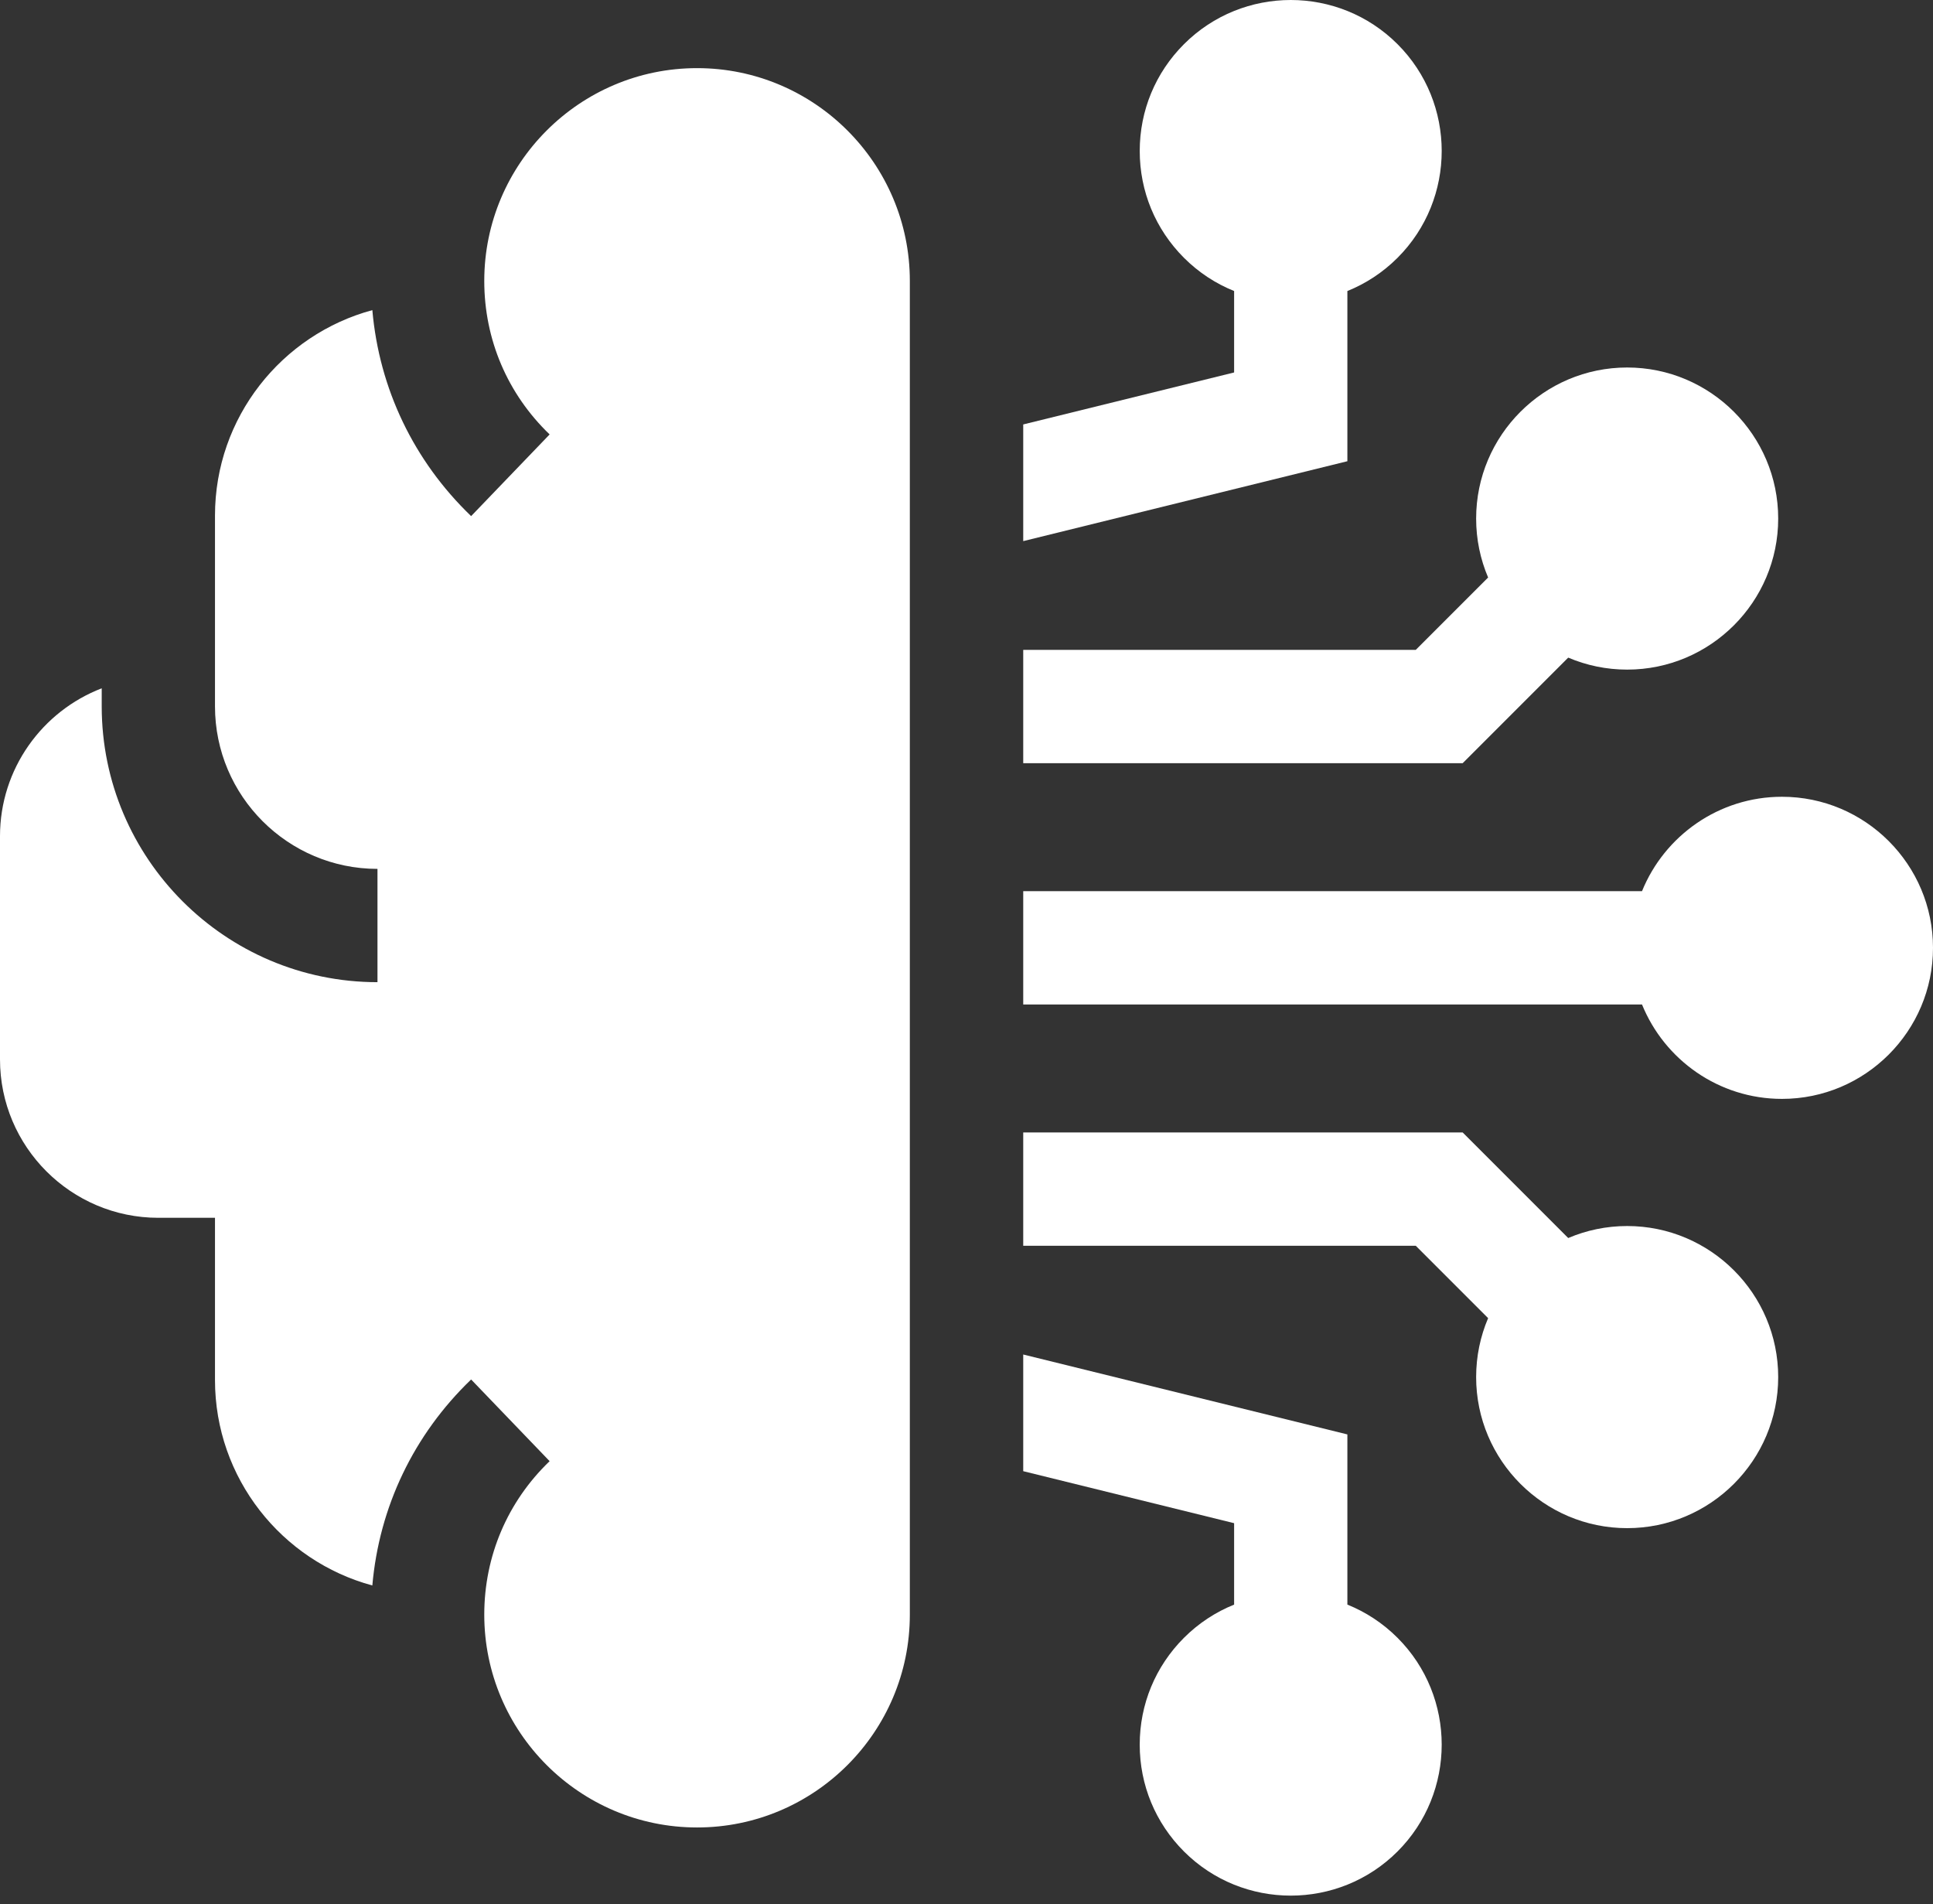
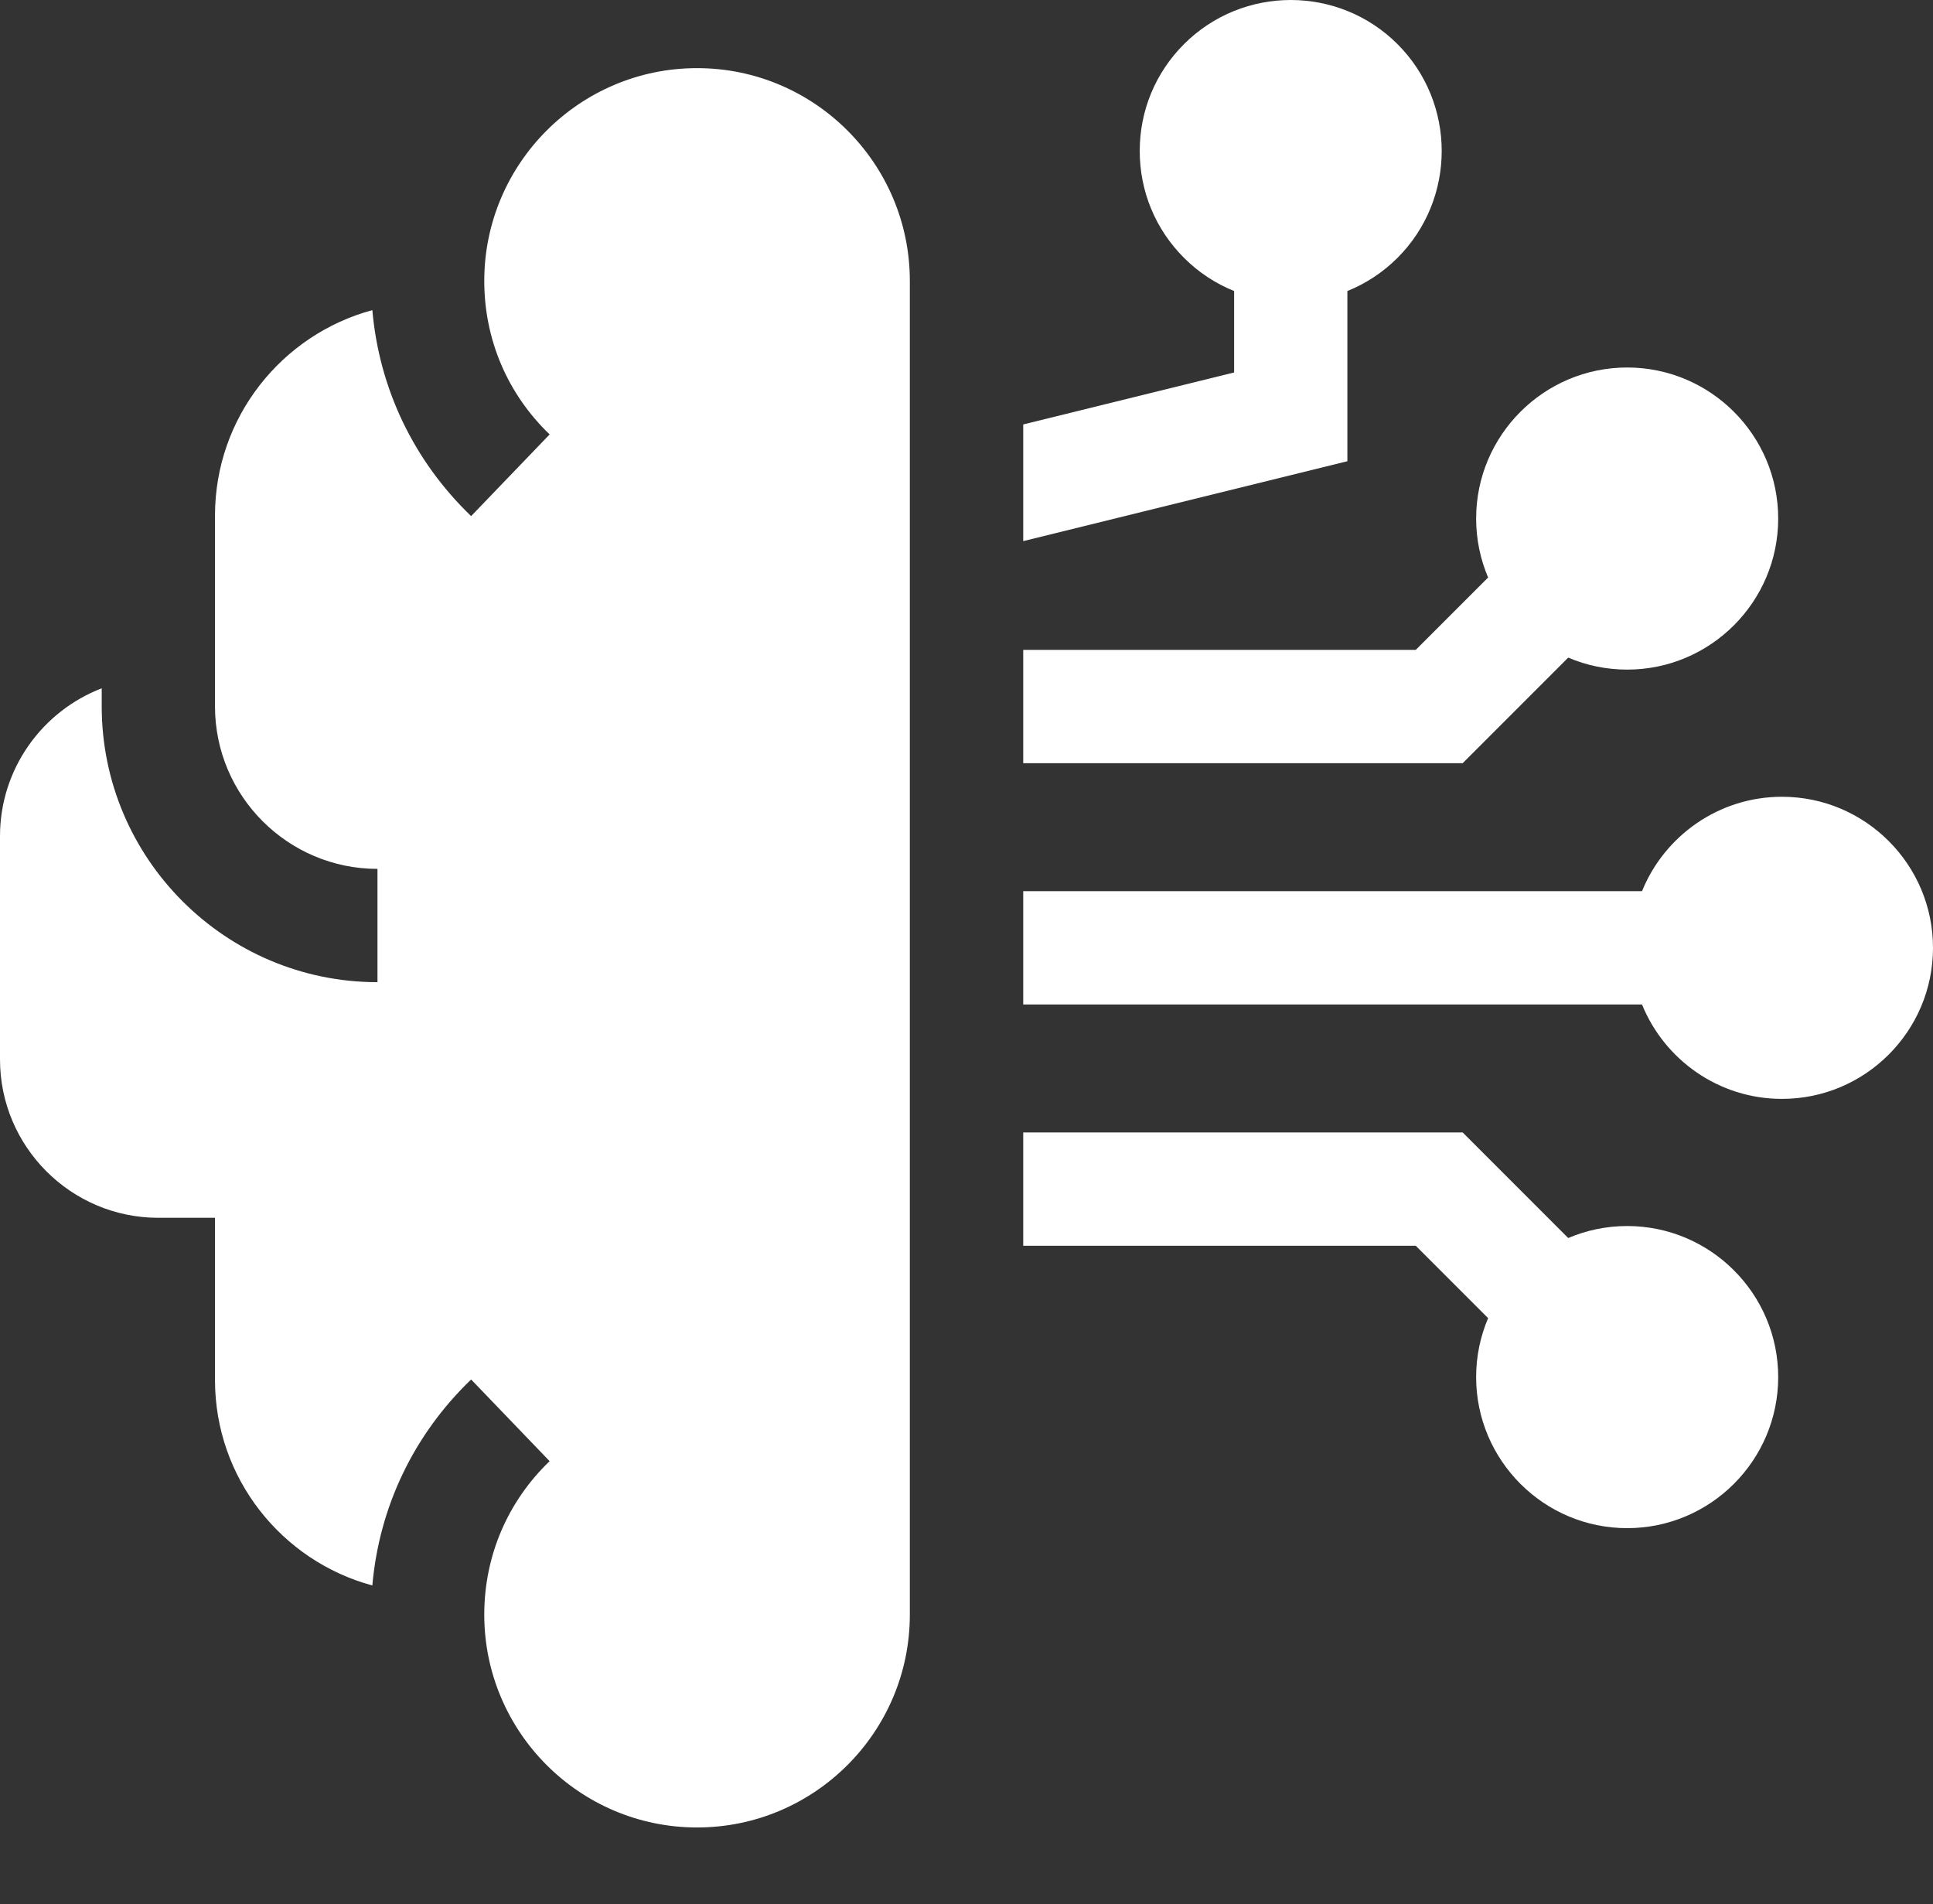
<svg xmlns="http://www.w3.org/2000/svg" width="200" height="197" viewBox="0 0 200 197" fill="none">
  <rect x="0" y="0" width="200" height="197" fill="#333333" stroke="none" />
  <path d="M184.374 82.422C177.829 82.422 172.215 86.468 169.892 92.188H105.869V103.908H169.892C172.215 109.629 177.829 113.675 184.374 113.675C192.99 113.675 200 106.665 200 98.048C200 89.432 192.99 82.422 184.374 82.422Z" fill="white" />
  <path d="M139.408 47.711V30.105C141.298 29.343 143.069 28.198 144.598 26.669C150.691 20.576 150.691 10.662 144.598 4.57C138.506 -1.523 128.592 -1.523 122.5 4.57C119.548 7.521 117.923 11.445 117.923 15.619C117.923 19.794 119.549 23.717 122.5 26.669C124.029 28.199 125.799 29.343 127.689 30.105V38.529L105.869 43.907V55.977L139.408 47.711Z" fill="white" />
  <path d="M151.338 78.947L162.257 68.028C164.132 68.826 166.193 69.268 168.356 69.268C176.973 69.268 183.983 62.258 183.983 53.642C183.983 45.026 176.973 38.016 168.356 38.016C159.74 38.016 152.73 45.026 152.73 53.642C152.73 55.805 153.172 57.866 153.97 59.741L146.483 67.228H105.869V78.947H151.338Z" fill="white" />
-   <path d="M127.689 157.566V165.99C125.799 166.751 124.028 167.896 122.499 169.425C119.547 172.377 117.922 176.301 117.922 180.475C117.922 184.649 119.548 188.573 122.499 191.525C125.545 194.571 129.547 196.094 133.548 196.094C137.55 196.094 141.551 194.571 144.598 191.525C150.69 185.432 150.69 175.518 144.598 169.425C143.069 167.896 141.298 166.751 139.408 165.989V148.384L105.869 140.117V152.187L127.689 157.566Z" fill="white" />
  <path d="M146.483 128.868L153.97 136.355C153.172 138.23 152.73 140.291 152.73 142.454C152.73 151.07 159.74 158.08 168.356 158.08C176.973 158.08 183.983 151.07 183.983 142.454C183.983 133.837 176.973 126.827 168.356 126.827C166.193 126.827 164.132 127.27 162.257 128.068L151.338 117.148H105.869V128.868H146.483Z" fill="white" />
  <path d="M72.126 7.048C72.124 7.047 72.123 7.047 72.121 7.047V7.048C59.981 7.048 50.105 16.924 50.105 29.064C50.105 35.11 52.506 40.748 56.868 44.94L48.746 53.389C42.797 47.671 39.235 40.193 38.525 32.081C29.158 34.61 22.244 43.177 22.244 53.332V73.07C22.244 82.34 29.786 89.882 39.056 89.882V101.602C23.324 101.602 10.524 88.802 10.524 73.07V71.202C4.377 73.565 0 79.529 0 86.499V109.592C0 118.626 7.349 125.976 16.384 125.976H22.244V142.759C22.244 152.914 29.158 161.481 38.524 164.009C39.235 155.898 42.796 148.42 48.746 142.701L56.867 151.151C52.506 155.342 50.105 160.981 50.105 167.027C50.105 179.167 59.981 189.043 72.121 189.043V189.044C72.122 189.044 72.124 189.043 72.126 189.043C84.262 189.043 94.137 179.169 94.137 167.032V29.059C94.137 16.922 84.263 7.048 72.126 7.048Z" fill="white" />
</svg>